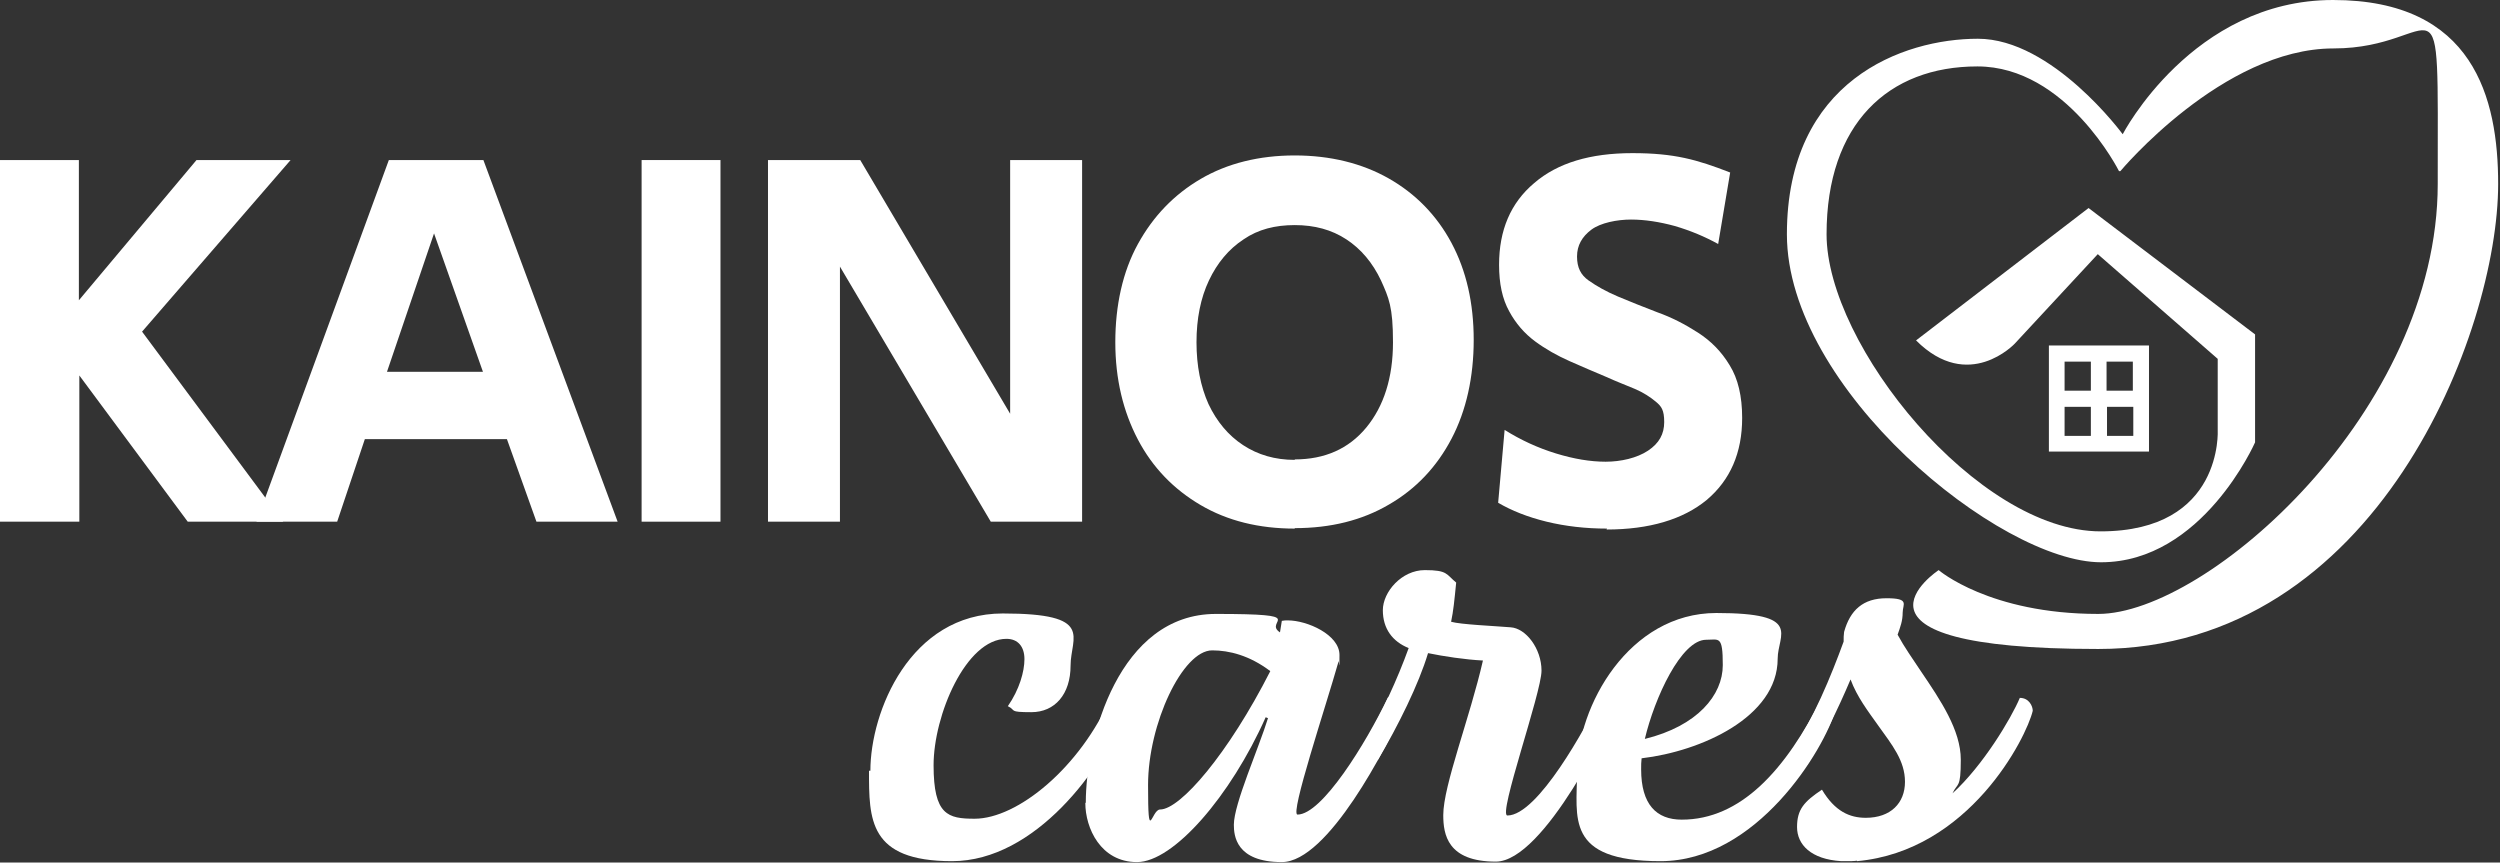
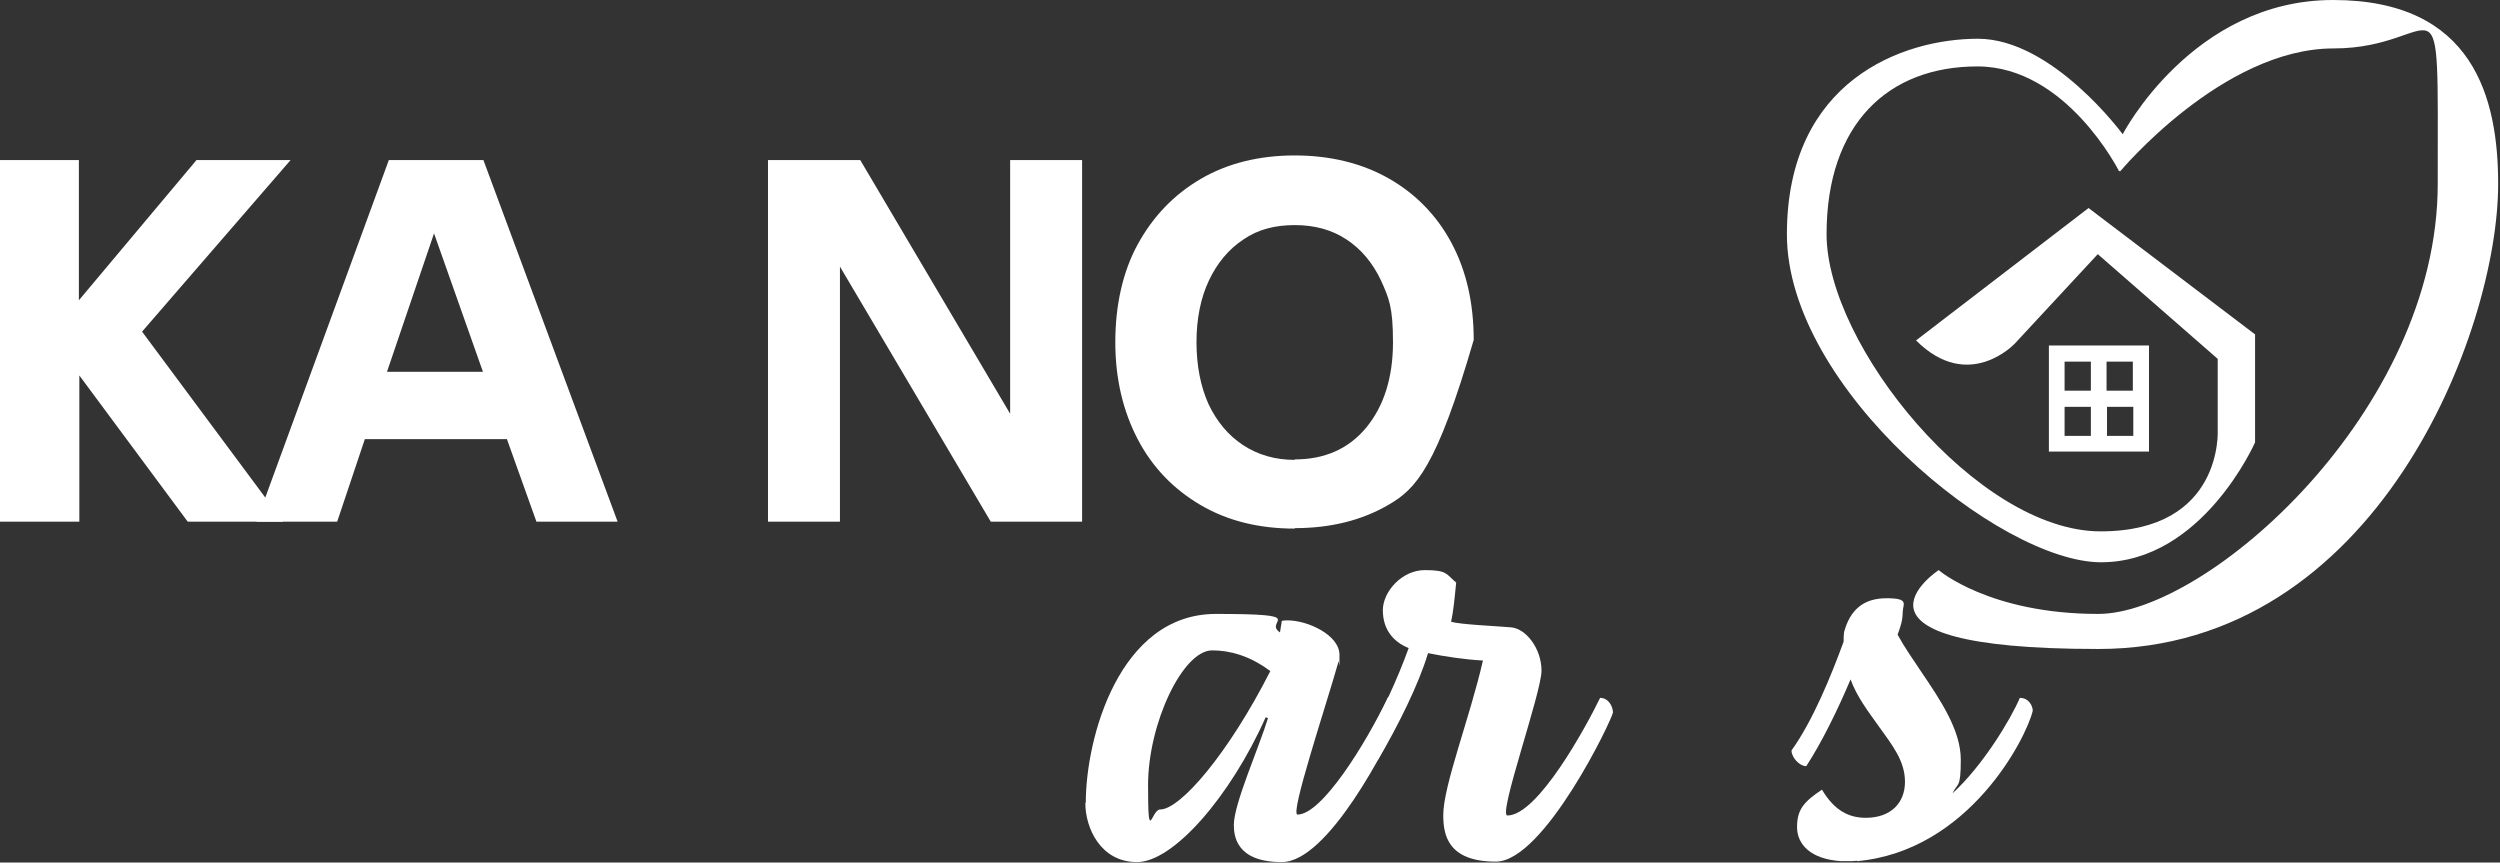
<svg xmlns="http://www.w3.org/2000/svg" width="100%" height="100%" viewBox="0 0 542 187" xml:space="preserve" style="fill-rule:evenodd;clip-rule:evenodd;stroke-linejoin:round;stroke-miterlimit:2;">
  <rect x="0" y="0" width="542" height="187" fill="#333333" stroke="none" />
  <g transform="matrix(1,0,0,1,-124.9,-212.4)">
    <g>
      <path d="M584.3,249.5C584.3,249.5 572.9,226.8 553.6,226.8C534.3,226.8 520.9,239.2 520.9,263.2C520.9,287.2 553.6,327.6 580.3,327.6C607,327.6 605.7,305.6 605.7,305.6L605.7,290.2L579.7,267.5L561.7,286.9C561.7,286.9 551.7,297.6 540.3,286.2L577.7,257.5L613.8,284.9L613.8,308.3C613.8,308.3 602.4,334.3 580.4,334.3C558.4,334.3 512.3,296.6 512.3,263.2C512.3,229.8 537.5,220.8 553.7,220.8C569.9,220.8 585.1,241.5 585.1,241.5C585.1,241.5 600.2,212.4 630.7,212.4C661.2,212.4 666.5,233.7 666.5,252.3C666.5,284.1 640.3,353.1 579.8,353.1C519.3,353.1 545.2,336 545.2,336C545.2,336 556.2,345.5 579.8,345.5C603.4,345.5 653.4,301.5 653.4,252.3C653.4,203.1 654.8,222.9 630.8,222.9C606.8,222.9 584.6,249.5 584.6,249.5L584.3,249.5Z" style="fill:white;fill-rule:nonzero;" />
      <path d="M569.1,287.3L569.1,310.3L590.8,310.3L590.8,287.3L569.1,287.3ZM587.3,297.1L581.6,297.1L581.6,290.8L587.3,290.8L587.3,297.1ZM578.2,290.8L578.2,297.1L572.5,297.1L572.5,290.8L578.2,290.8ZM572.5,300.6L578.2,300.6L578.2,306.9L572.5,306.9L572.5,300.6ZM581.7,306.9L581.7,300.6L587.4,300.6L587.4,306.9L581.7,306.9Z" style="fill:white;fill-rule:nonzero;" />
    </g>
    <g>
-       <path d="M313.6,379.5C313.6,366.7 322.2,345.4 342.3,345.4C362.4,345.4 357,350.5 357,356.7C357,362.9 353.6,366.8 348.5,366.8C343.4,366.8 345.3,366.4 343.4,365.5C345.9,361.9 347,358 347,355.3C347,352.6 345.6,350.9 343.1,350.9C334.3,350.9 327.3,367.5 327.3,378.3C327.3,389.1 330.4,389.9 336.2,389.9C345.5,389.9 359.1,378.8 365.8,363.4C367.1,363.4 369.2,365.2 368.7,366.7C364.1,378.8 349.4,399.1 331.3,399.1C313.2,399.1 313.3,390 313.3,379.5L313.6,379.5Z" style="fill:white;fill-rule:nonzero;" />
      <path d="M360.3,386.4C360.3,372.5 367.5,345.5 388.5,345.5C409.5,345.5 398.6,347 402.4,349.5L402.8,347C403.3,346.9 403.7,346.9 404.1,346.9C408.3,346.9 415.3,350 415.3,354.4C415.3,358.8 415.2,355.3 415.1,355.8C412.3,365.7 404.5,389 406.2,389C411.5,389 421,373.6 425.8,363.6C427,363.2 429,364.7 429.2,366.2C425.6,374.2 412.8,399.3 402.8,399.3C392.8,399.3 392.4,393.5 392.4,391.2C392.4,386.7 397.8,374.6 399.8,368.1L399.3,367.9C391.7,385 379.3,399.3 371.4,399.3C363.5,399.3 360.2,391.9 360.2,386.5L360.3,386.4ZM400.3,357.9C395.8,354.5 391.4,353.4 387.7,353.4C381.3,353.4 373.8,369.3 373.8,382.6C373.8,395.9 374.5,387.9 376.4,387.9C380.8,387.9 391.2,375.8 400.3,357.9Z" style="fill:white;fill-rule:nonzero;" />
      <path d="M474.6,366.8C474.6,368 459.7,399.2 449.2,399.2C438.7,399.2 437.8,393.3 437.8,389.1C437.8,382.7 443.6,367.9 446.4,355.6C442.5,355.4 437.9,354.7 434.5,354C432.5,360.7 428,369.8 423.6,377.2C422.1,377.2 421.1,374.4 421.1,372.7C424.5,366.9 427.8,359.8 430.3,352.9C426.8,351.5 424.7,348.7 424.7,344.7C424.7,340.7 428.8,336 433.8,336C438.8,336 438.4,336.9 440.6,338.7C440.2,342.7 440,344.8 439.5,347.2C441.6,347.8 448.8,348.1 452.4,348.4C455.7,348.6 459.1,353 459.1,357.8C459.1,362.6 449.6,389.2 451.7,389.2C458.3,389.2 468.8,369.9 471.8,363.7C473.6,363.7 474.6,365.5 474.6,367L474.6,366.8Z" style="fill:white;fill-rule:nonzero;" />
-       <path d="M522.9,366.2C520.3,375.1 505.7,399.1 484.9,399.1C464.1,399.1 466.8,389.6 466.8,379.8C466.8,365.4 478.1,345.3 497,345.3C515.9,345.3 510.3,350 510.3,355.2C510.3,367.9 493.6,375.3 480.8,376.8C480.7,377.6 480.7,378.3 480.7,379.2C480.7,386.8 484,390.1 489.5,390.1C502.2,390.1 512,379.5 520,363.4C521.4,363.4 523.4,364.6 522.9,366.1L522.9,366.2ZM481.5,372.6C492.9,369.8 498.4,363.1 498.4,356.6C498.4,350.1 497.6,351.1 494.8,351.1C489.4,351.1 483.6,363.7 481.5,372.6Z" style="fill:white;fill-rule:nonzero;" />
      <path d="M527.5,399C526.8,399.1 526,399.1 525.3,399.1L524.1,399.1C517.5,398.7 514.5,395.5 514.5,391.7C514.5,387.9 516,386.2 519.9,383.6C522.7,388.3 525.9,389.7 529.4,389.7C534.8,389.7 537.9,386.5 537.9,381.9C537.9,377.3 535.1,373.9 532.1,369.7C529.9,366.6 527.5,363.5 526.1,359.7C523.4,366.1 519.9,373.3 516.5,378.5C515,378.5 513.3,376.6 513.3,375.1C517.9,368.7 521.9,358.9 524.6,351.5C524.6,350.7 524.6,350.1 524.7,349.4C526,344.7 528.8,342.1 533.9,342.1C539,342.1 537.4,343.4 537.4,345.2C537.4,347 536.9,348.3 536.3,350C537.7,352.6 539.6,355.3 541.4,358C545.6,364.2 550,370.7 550,377.1C550,383.5 549.3,382 548.2,384.4C554.8,378.4 560.9,368.2 562.8,363.7C564.8,363.7 565.6,365.5 565.6,366.5C564.2,372.4 551.8,396.9 527.5,399.1L527.5,399Z" style="fill:white;fill-rule:nonzero;" />
    </g>
    <path d="M124.9,325.5L124.9,247.1L142,247.1L142,277.5L167.5,247.1L187.9,247.1L155.7,284.3L186.3,325.5L165.6,325.5L142.1,293.8L142.1,325.5L124.9,325.5Z" style="fill:white;fill-rule:nonzero;" />
    <path d="M180.5,325.5L209.2,247.1L229.7,247.1L258.8,325.5L241.2,325.5L234.8,307.6L204,307.6L198,325.5L180.5,325.5ZM208.8,293L229.6,293L219,263L208.8,293Z" style="fill:white;fill-rule:nonzero;" />
-     <rect x="264" y="247.1" width="17.1" height="78.4" style="fill:white;fill-rule:nonzero;" />
    <path d="M291.4,325.5L291.4,247.1L311.4,247.1L343.9,302.1L343.9,247.1L359.5,247.1L359.5,325.5L339.7,325.5L307,270.2L307,325.5L291.3,325.5L291.4,325.5Z" style="fill:white;fill-rule:nonzero;" />
-     <path d="M405.6,327C397.8,327 391,325.3 385.2,321.9C379.4,318.5 374.8,313.8 371.6,307.7C368.4,301.6 366.7,294.6 366.7,286.6C366.7,278.6 368.3,271.3 371.6,265.3C374.9,259.3 379.4,254.6 385.2,251.2C391,247.8 397.9,246.1 405.6,246.1C413.3,246.1 420.2,247.8 426,251.1C431.8,254.4 436.4,259.1 439.6,265.1C442.8,271.1 444.4,278.1 444.4,286.1C444.4,294.1 442.8,301.4 439.6,307.5C436.4,313.6 431.9,318.4 426,321.8C420.2,325.2 413.4,326.9 405.6,326.9L405.6,327ZM405.6,312C412.1,312 417.3,309.7 421.1,305.1C424.9,300.5 426.9,294.3 426.9,286.6C426.9,278.9 426,277 424.3,273.2C422.5,269.4 420,266.4 416.8,264.3C413.6,262.2 409.9,261.2 405.6,261.2C401.4,261.2 397.7,262.1 394.5,264.3C391.3,266.4 388.8,269.4 387,273.2C385.2,277 384.3,281.5 384.3,286.6C384.3,291.7 385.2,296.2 386.9,300C388.7,303.8 391.2,306.8 394.4,308.9C397.6,311 401.3,312.1 405.6,312.1L405.6,312Z" style="fill:white;fill-rule:nonzero;" />
-     <path d="M473.3,327C468.7,327 464.3,326.5 460.2,325.5C456.1,324.5 452.6,323.1 449.7,321.4L451.1,305.6C454.6,307.8 458.3,309.5 462.2,310.7C466.1,311.9 469.7,312.5 473,312.5C476.3,312.5 479.8,311.7 482.2,310.1C484.6,308.5 485.7,306.5 485.7,303.9C485.7,301.3 485.1,300.5 483.9,299.5C482.7,298.5 481.2,297.5 479.3,296.7C477.4,295.9 475.3,295.1 473.1,294.1C470.5,293 467.9,291.9 465.2,290.7C462.5,289.5 460,288.1 457.7,286.4C455.4,284.7 453.5,282.5 452.1,279.9C450.6,277.2 449.9,273.9 449.9,269.8C449.9,262.3 452.4,256.4 457.5,252.1C462.6,247.7 469.7,245.6 478.8,245.6C487.9,245.6 492.8,247 500,249.8L497.4,265.3C494.5,263.7 491.4,262.4 488,261.4C484.7,260.5 481.5,260 478.5,260C475.5,260 471.9,260.7 469.9,262.2C467.9,263.7 466.8,265.6 466.8,268C466.8,270.4 467.6,272 469.3,273.2C471,274.4 473.1,275.6 475.7,276.7C478.3,277.8 481.1,278.9 484.2,280.1C487.3,281.2 490.2,282.7 493,284.5C495.8,286.3 498.1,288.6 499.9,291.6C501.7,294.5 502.6,298.3 502.6,303C502.6,310.6 500,316.5 494.9,320.8C489.8,325 482.5,327.2 473.2,327.2L473.3,327Z" style="fill:white;fill-rule:nonzero;" />
+     <path d="M405.6,327C397.8,327 391,325.3 385.2,321.9C379.4,318.5 374.8,313.8 371.6,307.7C368.4,301.6 366.7,294.6 366.7,286.6C366.7,278.6 368.3,271.3 371.6,265.3C374.9,259.3 379.4,254.6 385.2,251.2C391,247.8 397.9,246.1 405.6,246.1C413.3,246.1 420.2,247.8 426,251.1C431.8,254.4 436.4,259.1 439.6,265.1C442.8,271.1 444.4,278.1 444.4,286.1C436.4,313.6 431.9,318.4 426,321.8C420.2,325.2 413.4,326.9 405.6,326.9L405.6,327ZM405.6,312C412.1,312 417.3,309.7 421.1,305.1C424.9,300.5 426.9,294.3 426.9,286.6C426.9,278.9 426,277 424.3,273.2C422.5,269.4 420,266.4 416.8,264.3C413.6,262.2 409.9,261.2 405.6,261.2C401.4,261.2 397.7,262.1 394.5,264.3C391.3,266.4 388.8,269.4 387,273.2C385.2,277 384.3,281.5 384.3,286.6C384.3,291.7 385.2,296.2 386.9,300C388.7,303.8 391.2,306.8 394.4,308.9C397.6,311 401.3,312.1 405.6,312.1L405.6,312Z" style="fill:white;fill-rule:nonzero;" />
  </g>
</svg>